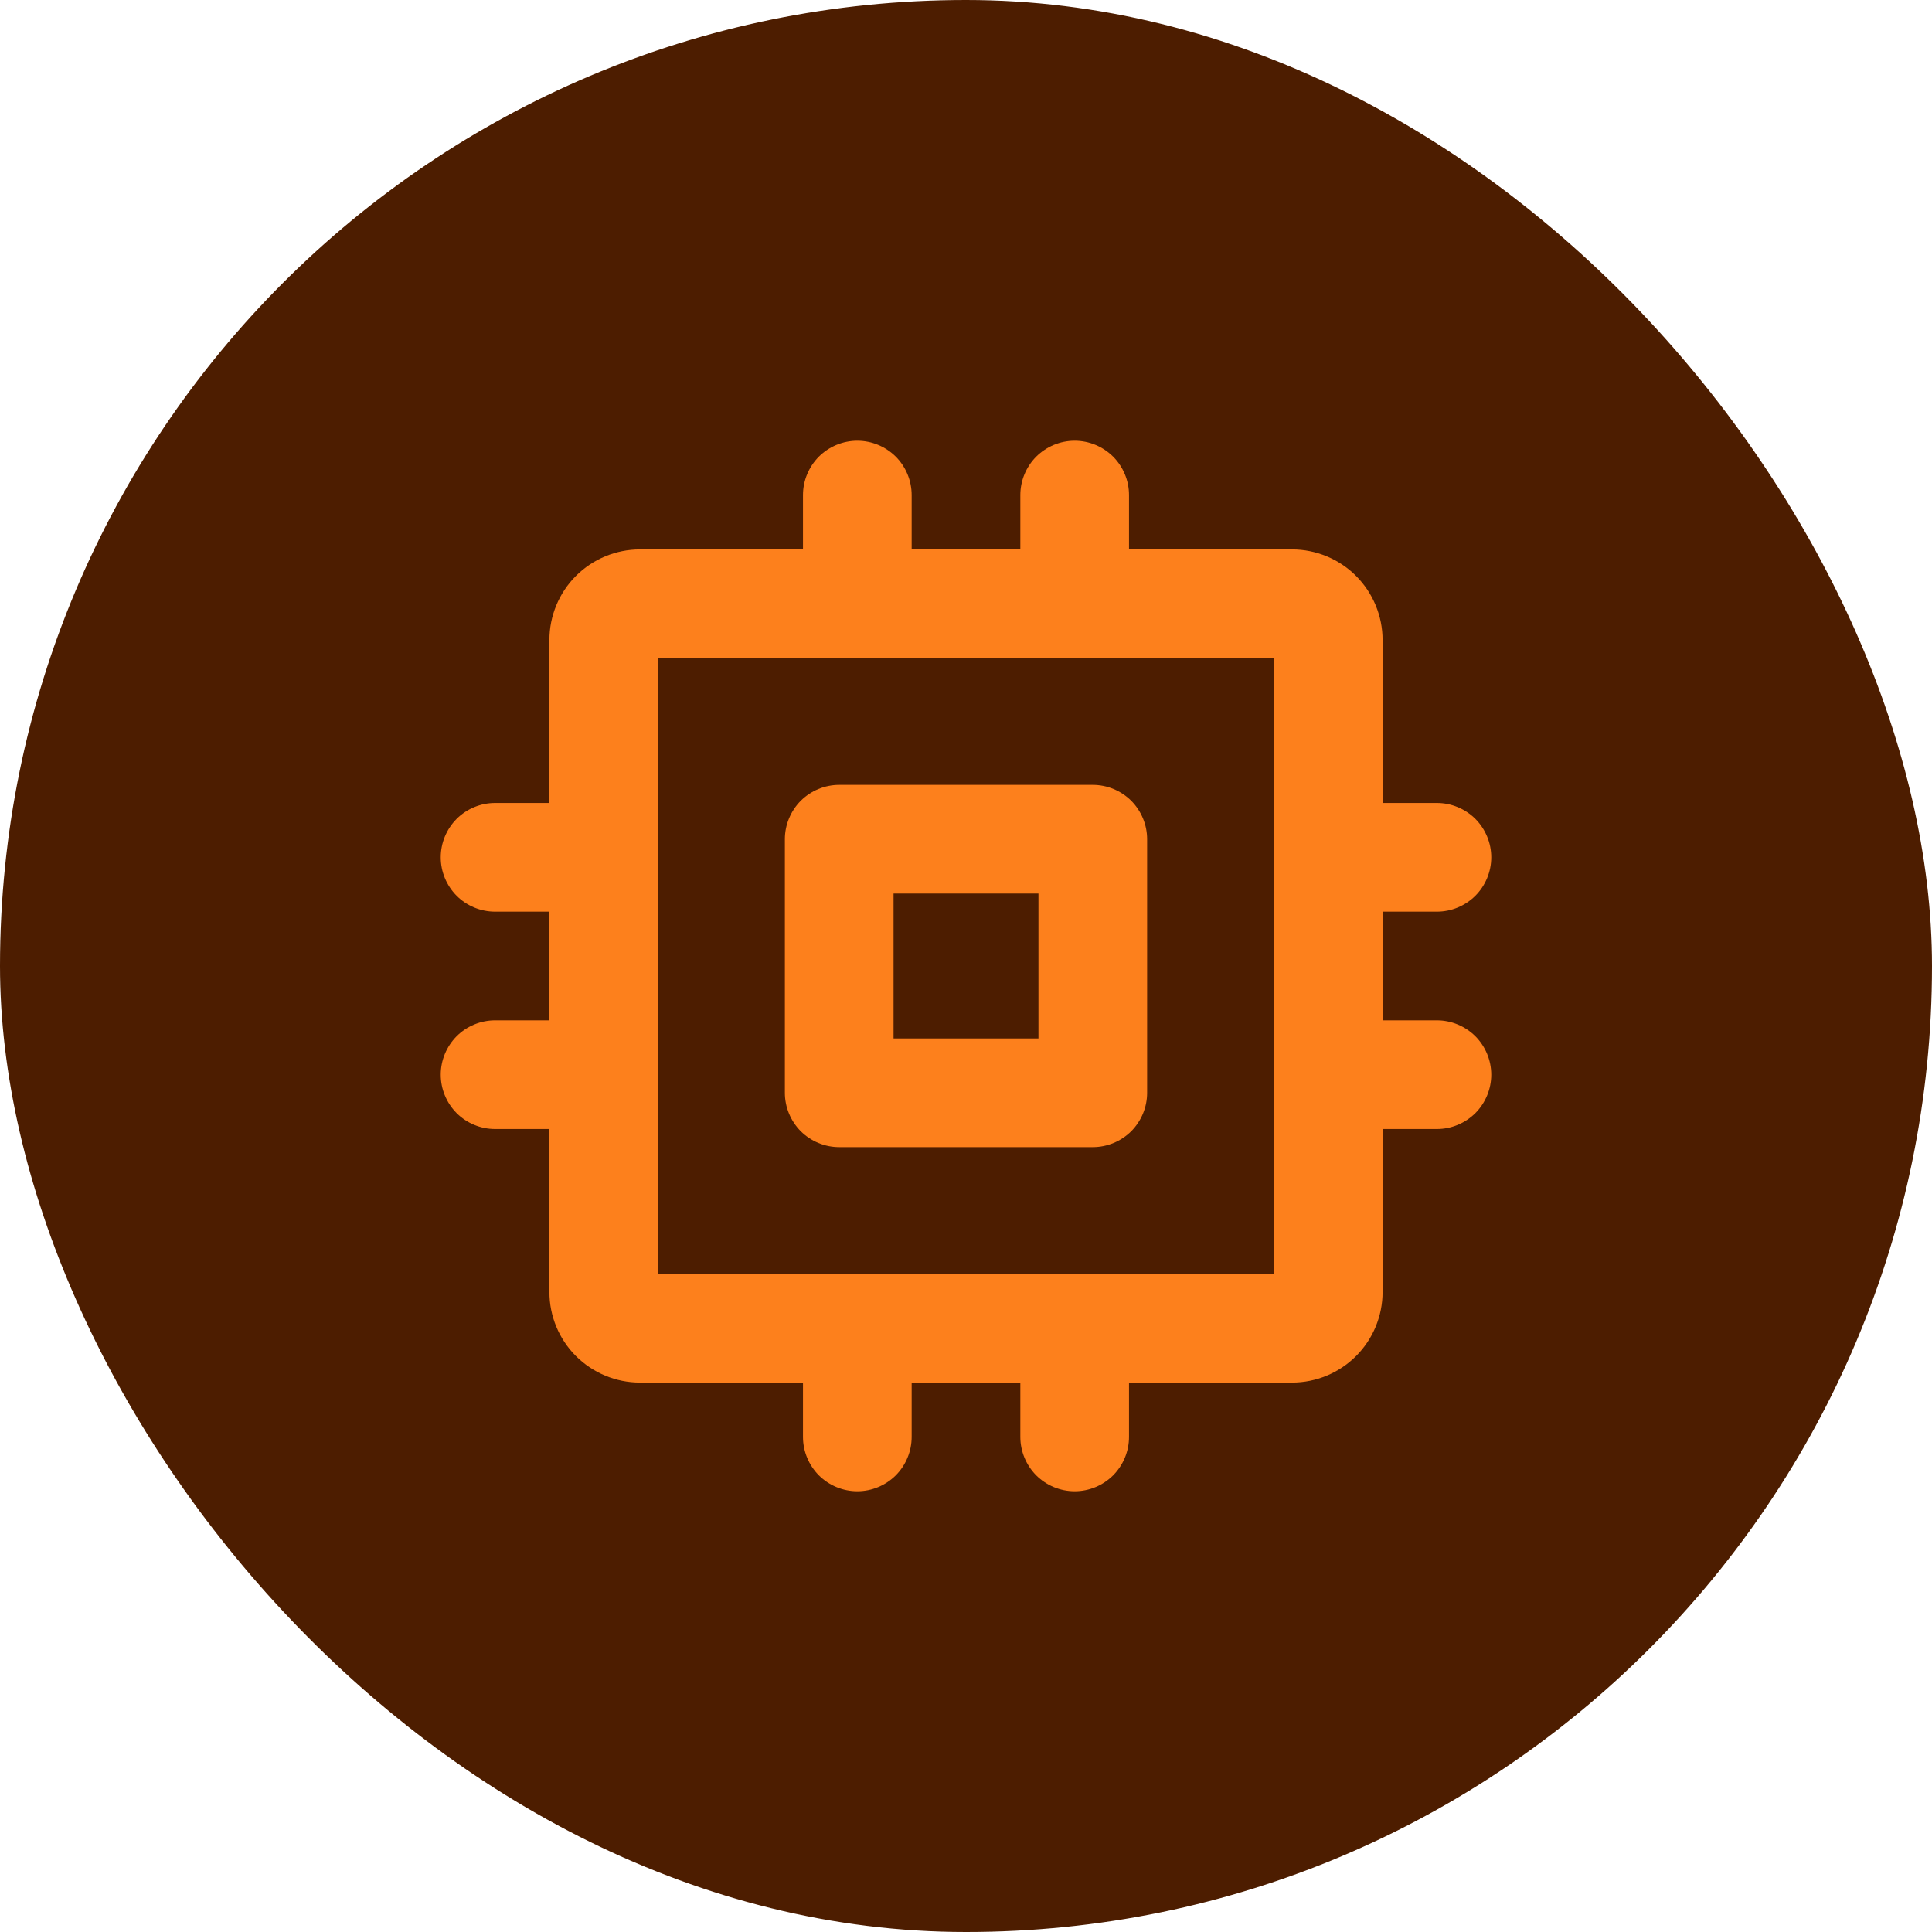
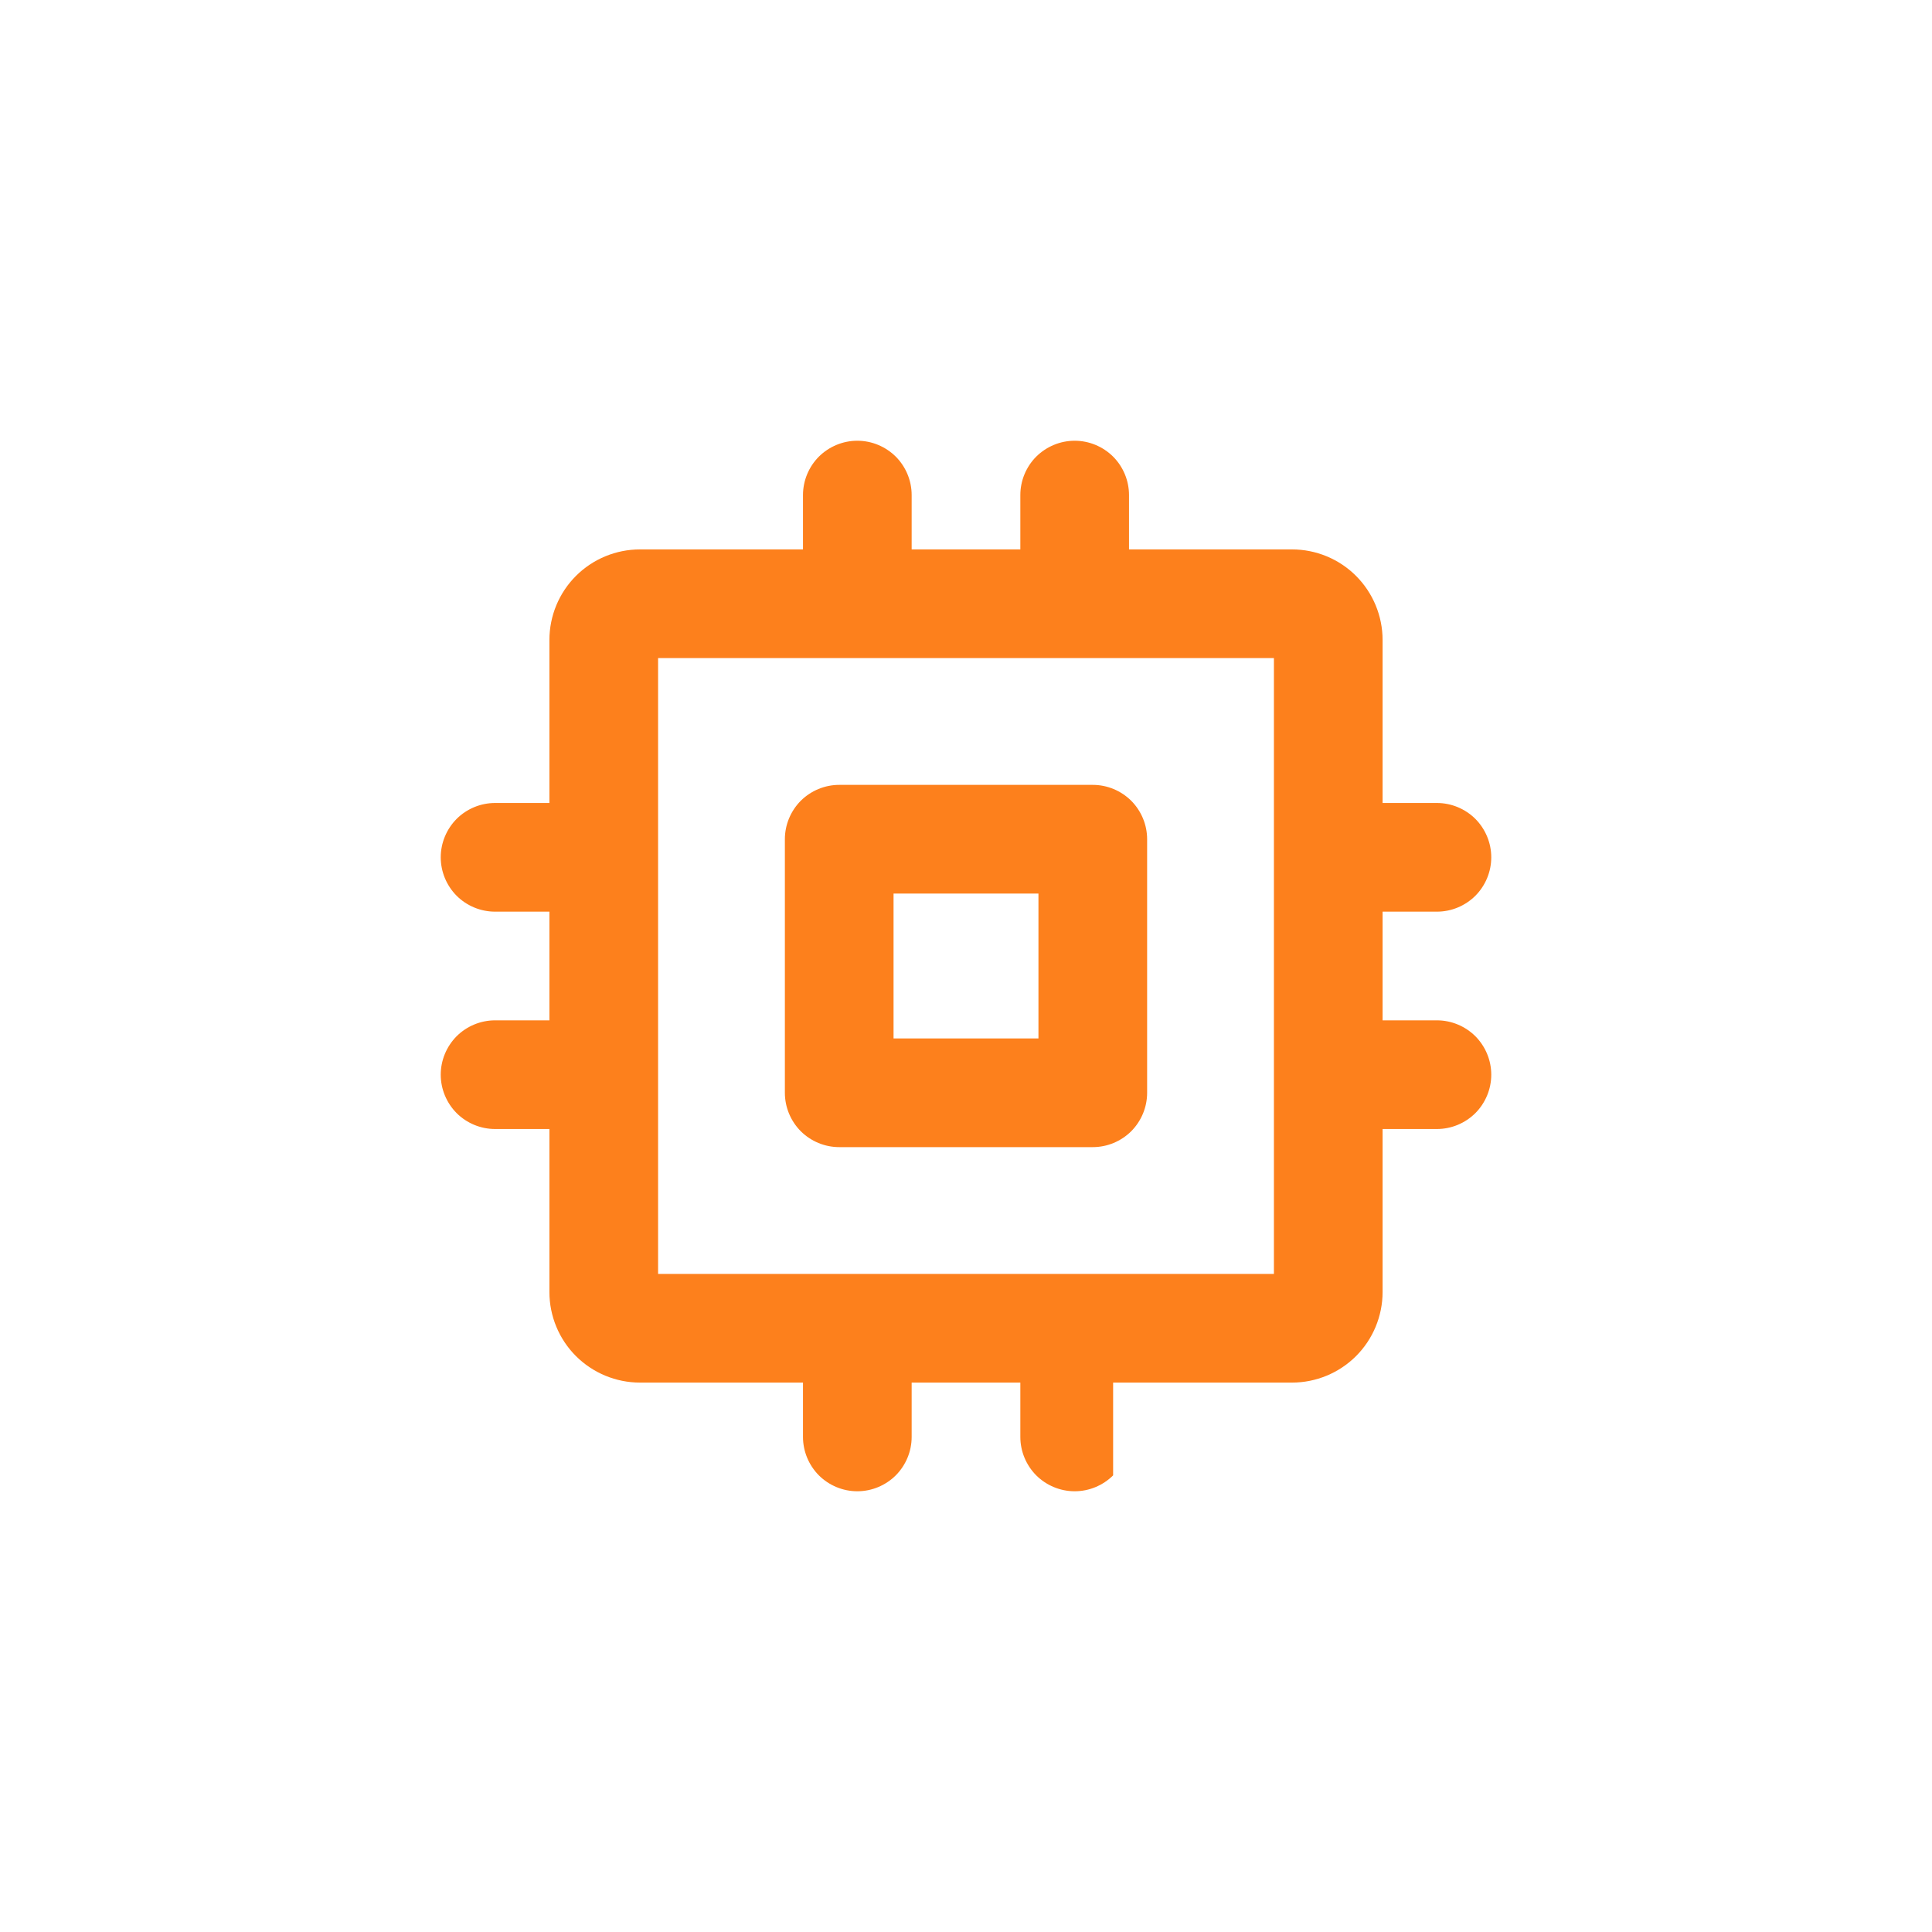
<svg xmlns="http://www.w3.org/2000/svg" width="40" height="40" viewBox="0 0 40 40" fill="none">
-   <rect width="40" height="40" rx="20" fill="#4D1D00" />
-   <path d="M22.625 16.25H17.375C17.077 16.25 16.791 16.369 16.579 16.579C16.369 16.791 16.25 17.077 16.25 17.375V22.625C16.25 22.923 16.369 23.209 16.579 23.421C16.791 23.631 17.077 23.75 17.375 23.75H22.625C22.923 23.75 23.209 23.631 23.421 23.421C23.631 23.209 23.75 22.923 23.75 22.625V17.375C23.75 17.077 23.631 16.791 23.421 16.579C23.209 16.369 22.923 16.25 22.625 16.25ZM21.5 21.5H18.5V18.5H21.5V21.5ZM29.75 21.125H28.625V18.875H29.75C30.048 18.875 30.334 18.756 30.546 18.546C30.756 18.334 30.875 18.048 30.875 17.75C30.875 17.452 30.756 17.166 30.546 16.954C30.334 16.744 30.048 16.625 29.75 16.625H28.625V13.25C28.625 12.753 28.427 12.276 28.076 11.924C27.724 11.572 27.247 11.375 26.75 11.375H23.375V10.25C23.375 9.952 23.256 9.665 23.046 9.454C22.834 9.244 22.548 9.125 22.25 9.125C21.952 9.125 21.666 9.244 21.454 9.454C21.244 9.665 21.125 9.952 21.125 10.25V11.375H18.875V10.25C18.875 9.952 18.756 9.665 18.546 9.454C18.334 9.244 18.048 9.125 17.75 9.125C17.452 9.125 17.166 9.244 16.954 9.454C16.744 9.665 16.625 9.952 16.625 10.25V11.375H13.25C12.753 11.375 12.276 11.572 11.924 11.924C11.572 12.276 11.375 12.753 11.375 13.25V16.625H10.25C9.952 16.625 9.665 16.744 9.454 16.954C9.244 17.166 9.125 17.452 9.125 17.75C9.125 18.048 9.244 18.334 9.454 18.546C9.665 18.756 9.952 18.875 10.25 18.875H11.375V21.125H10.25C9.952 21.125 9.665 21.244 9.454 21.454C9.244 21.666 9.125 21.952 9.125 22.25C9.125 22.548 9.244 22.834 9.454 23.046C9.665 23.256 9.952 23.375 10.25 23.375H11.375V26.75C11.375 27.247 11.572 27.724 11.924 28.076C12.276 28.427 12.753 28.625 13.25 28.625H16.625V29.75C16.625 30.048 16.744 30.334 16.954 30.546C17.166 30.756 17.452 30.875 17.75 30.875C18.048 30.875 18.334 30.756 18.546 30.546C18.756 30.334 18.875 30.048 18.875 29.75V28.625H21.125V29.75C21.125 30.048 21.244 30.334 21.454 30.546C21.666 30.756 21.952 30.875 22.25 30.875C22.548 30.875 22.834 30.756 23.046 30.546C23.256 30.334 23.375 30.048 23.375 29.75V28.625H26.75C27.247 28.625 27.724 28.427 28.076 28.076C28.427 27.724 28.625 27.247 28.625 26.75V23.375H29.75C30.048 23.375 30.334 23.256 30.546 23.046C30.756 22.834 30.875 22.548 30.875 22.25C30.875 21.952 30.756 21.666 30.546 21.454C30.334 21.244 30.048 21.125 29.75 21.125ZM26.375 26.375H13.625V13.625H26.375V26.375Z" fill="#FD801C" />
+   <path d="M22.625 16.25H17.375C17.077 16.25 16.791 16.369 16.579 16.579C16.369 16.791 16.25 17.077 16.25 17.375V22.625C16.25 22.923 16.369 23.209 16.579 23.421C16.791 23.631 17.077 23.75 17.375 23.75H22.625C22.923 23.75 23.209 23.631 23.421 23.421C23.631 23.209 23.75 22.923 23.75 22.625V17.375C23.75 17.077 23.631 16.791 23.421 16.579C23.209 16.369 22.923 16.25 22.625 16.25ZM21.5 21.5H18.5V18.5H21.5V21.5ZM29.75 21.125H28.625V18.875H29.75C30.048 18.875 30.334 18.756 30.546 18.546C30.756 18.334 30.875 18.048 30.875 17.75C30.875 17.452 30.756 17.166 30.546 16.954C30.334 16.744 30.048 16.625 29.75 16.625H28.625V13.25C28.625 12.753 28.427 12.276 28.076 11.924C27.724 11.572 27.247 11.375 26.75 11.375H23.375V10.25C23.375 9.952 23.256 9.665 23.046 9.454C22.834 9.244 22.548 9.125 22.25 9.125C21.952 9.125 21.666 9.244 21.454 9.454C21.244 9.665 21.125 9.952 21.125 10.25V11.375H18.875V10.25C18.875 9.952 18.756 9.665 18.546 9.454C18.334 9.244 18.048 9.125 17.75 9.125C17.452 9.125 17.166 9.244 16.954 9.454C16.744 9.665 16.625 9.952 16.625 10.25V11.375H13.25C12.753 11.375 12.276 11.572 11.924 11.924C11.572 12.276 11.375 12.753 11.375 13.25V16.625H10.25C9.952 16.625 9.665 16.744 9.454 16.954C9.244 17.166 9.125 17.452 9.125 17.75C9.125 18.048 9.244 18.334 9.454 18.546C9.665 18.756 9.952 18.875 10.25 18.875H11.375V21.125H10.25C9.952 21.125 9.665 21.244 9.454 21.454C9.244 21.666 9.125 21.952 9.125 22.25C9.125 22.548 9.244 22.834 9.454 23.046C9.665 23.256 9.952 23.375 10.25 23.375H11.375V26.75C11.375 27.247 11.572 27.724 11.924 28.076C12.276 28.427 12.753 28.625 13.25 28.625H16.625V29.75C16.625 30.048 16.744 30.334 16.954 30.546C17.166 30.756 17.452 30.875 17.75 30.875C18.048 30.875 18.334 30.756 18.546 30.546C18.756 30.334 18.875 30.048 18.875 29.75V28.625H21.125V29.75C21.125 30.048 21.244 30.334 21.454 30.546C21.666 30.756 21.952 30.875 22.25 30.875C22.548 30.875 22.834 30.756 23.046 30.546V28.625H26.75C27.247 28.625 27.724 28.427 28.076 28.076C28.427 27.724 28.625 27.247 28.625 26.75V23.375H29.75C30.048 23.375 30.334 23.256 30.546 23.046C30.756 22.834 30.875 22.548 30.875 22.25C30.875 21.952 30.756 21.666 30.546 21.454C30.334 21.244 30.048 21.125 29.75 21.125ZM26.375 26.375H13.625V13.625H26.375V26.375Z" fill="#FD801C" />
</svg>